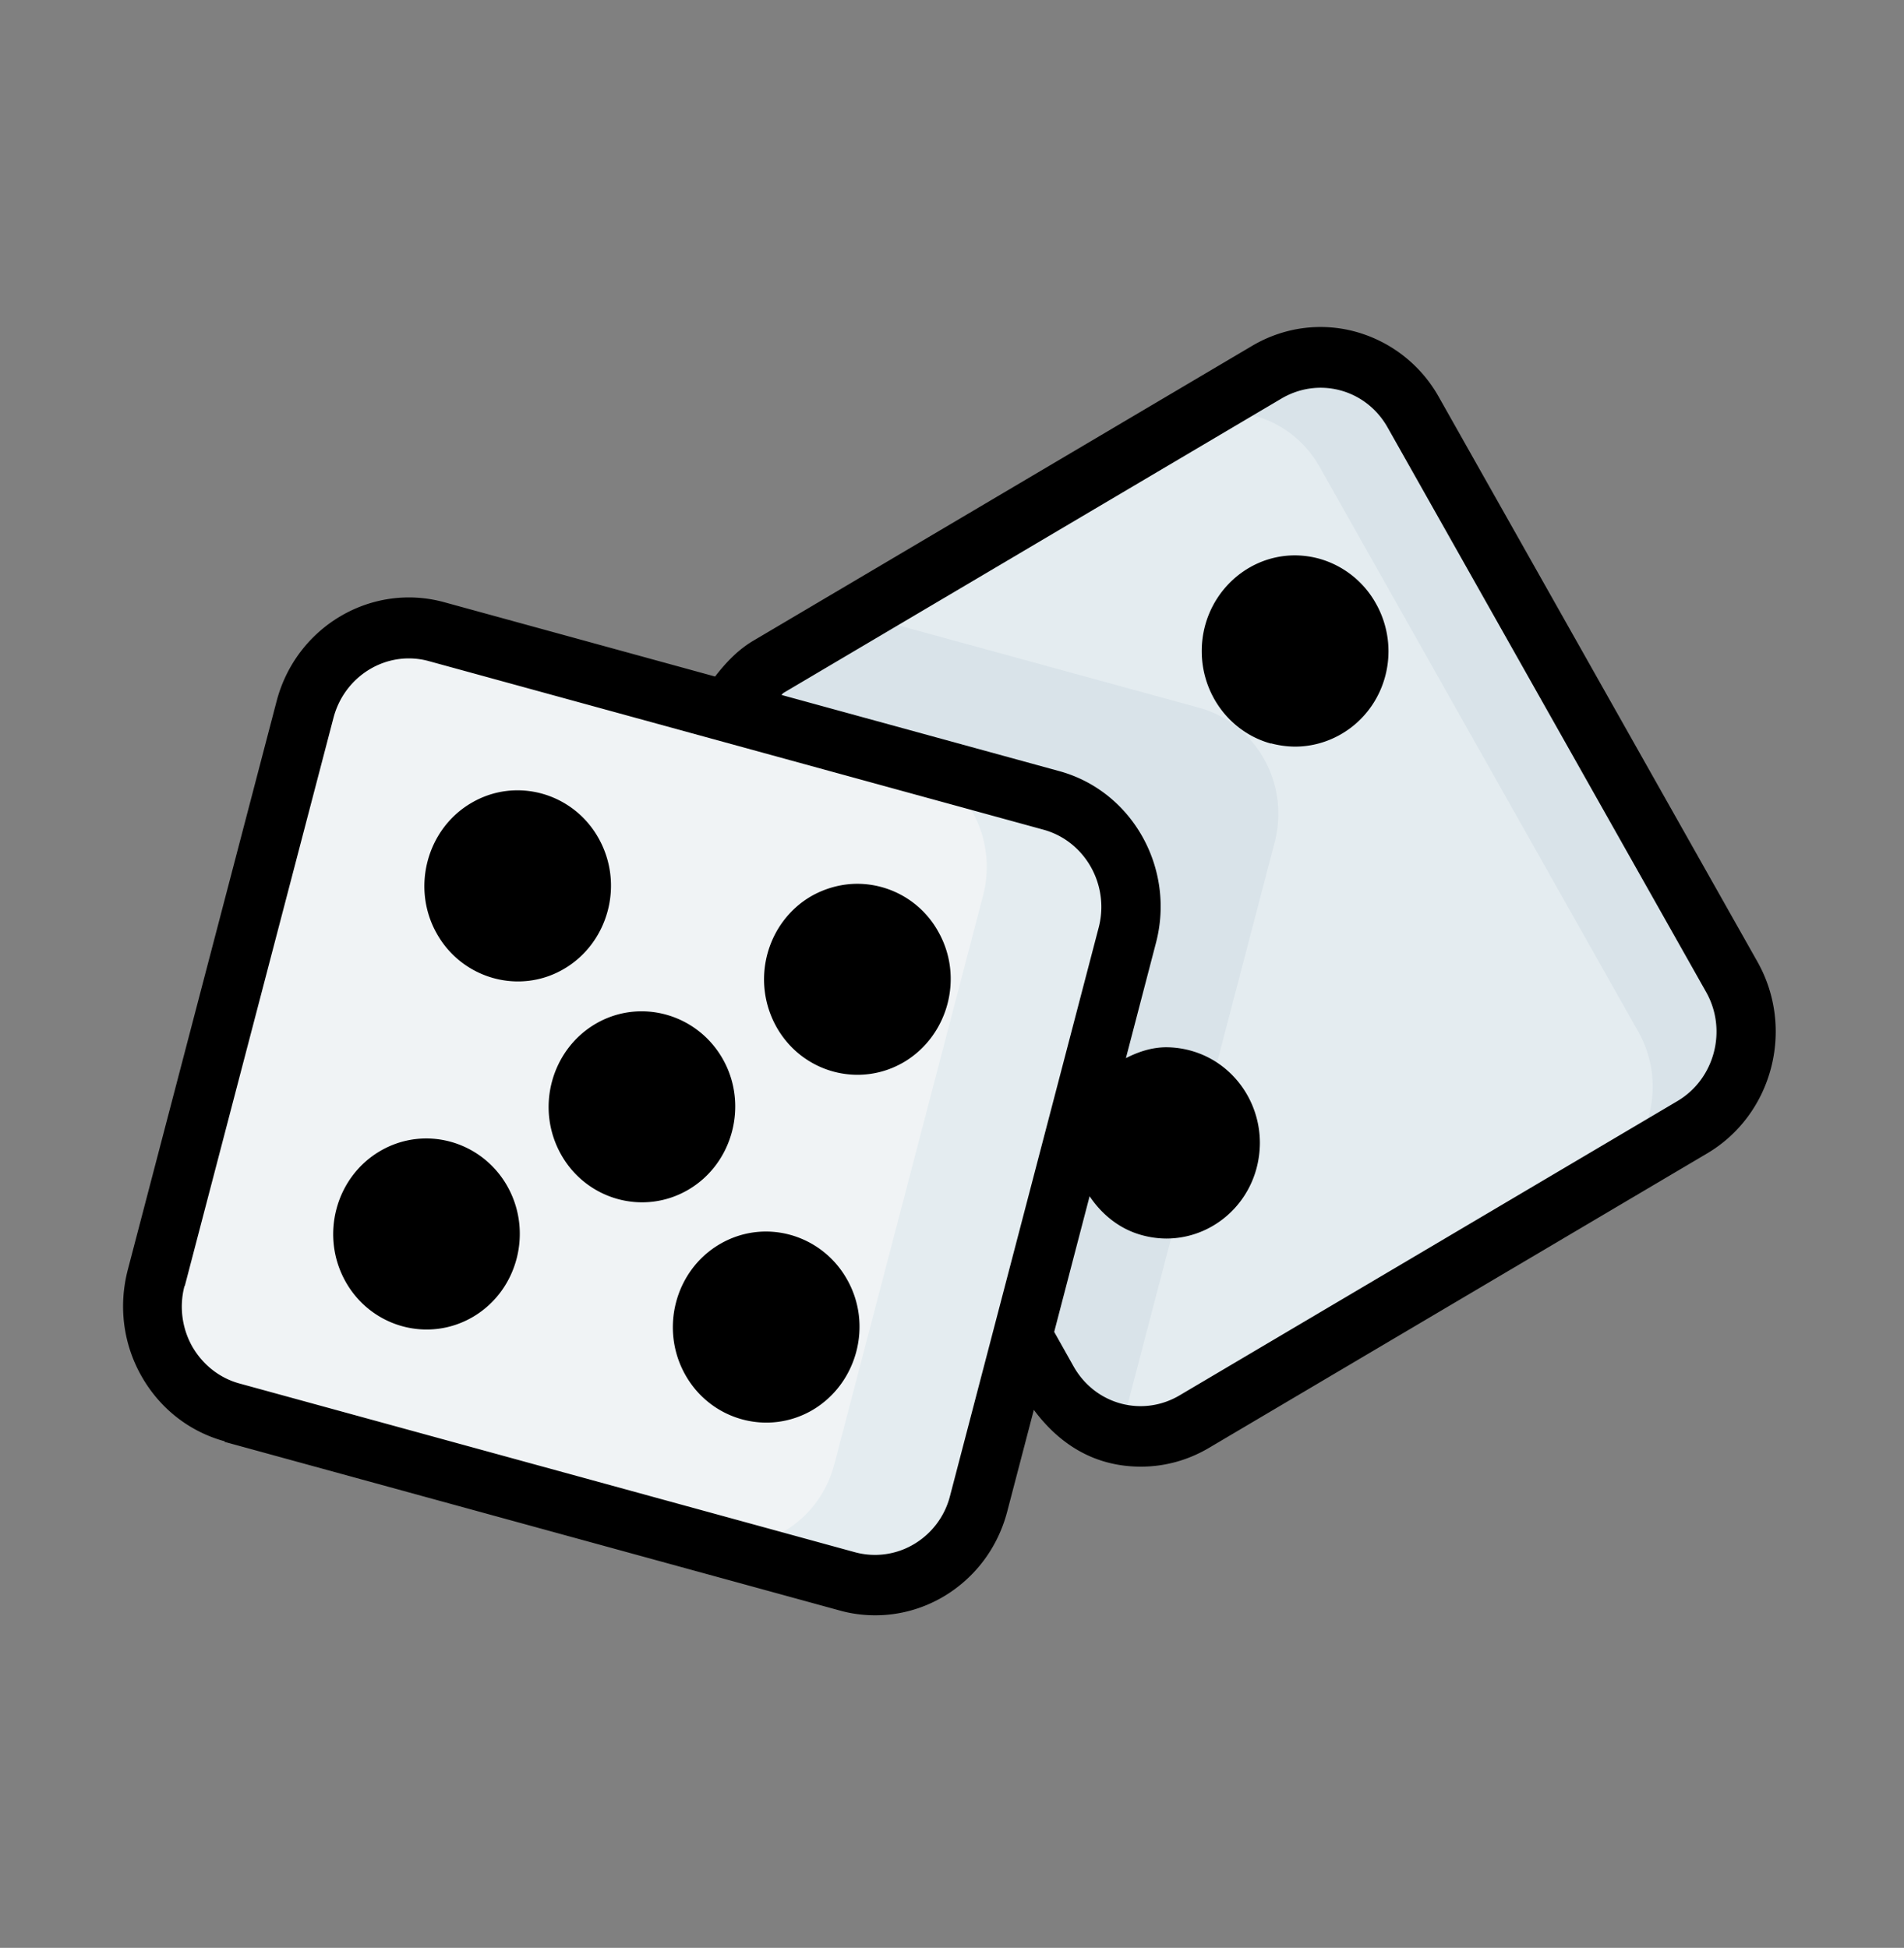
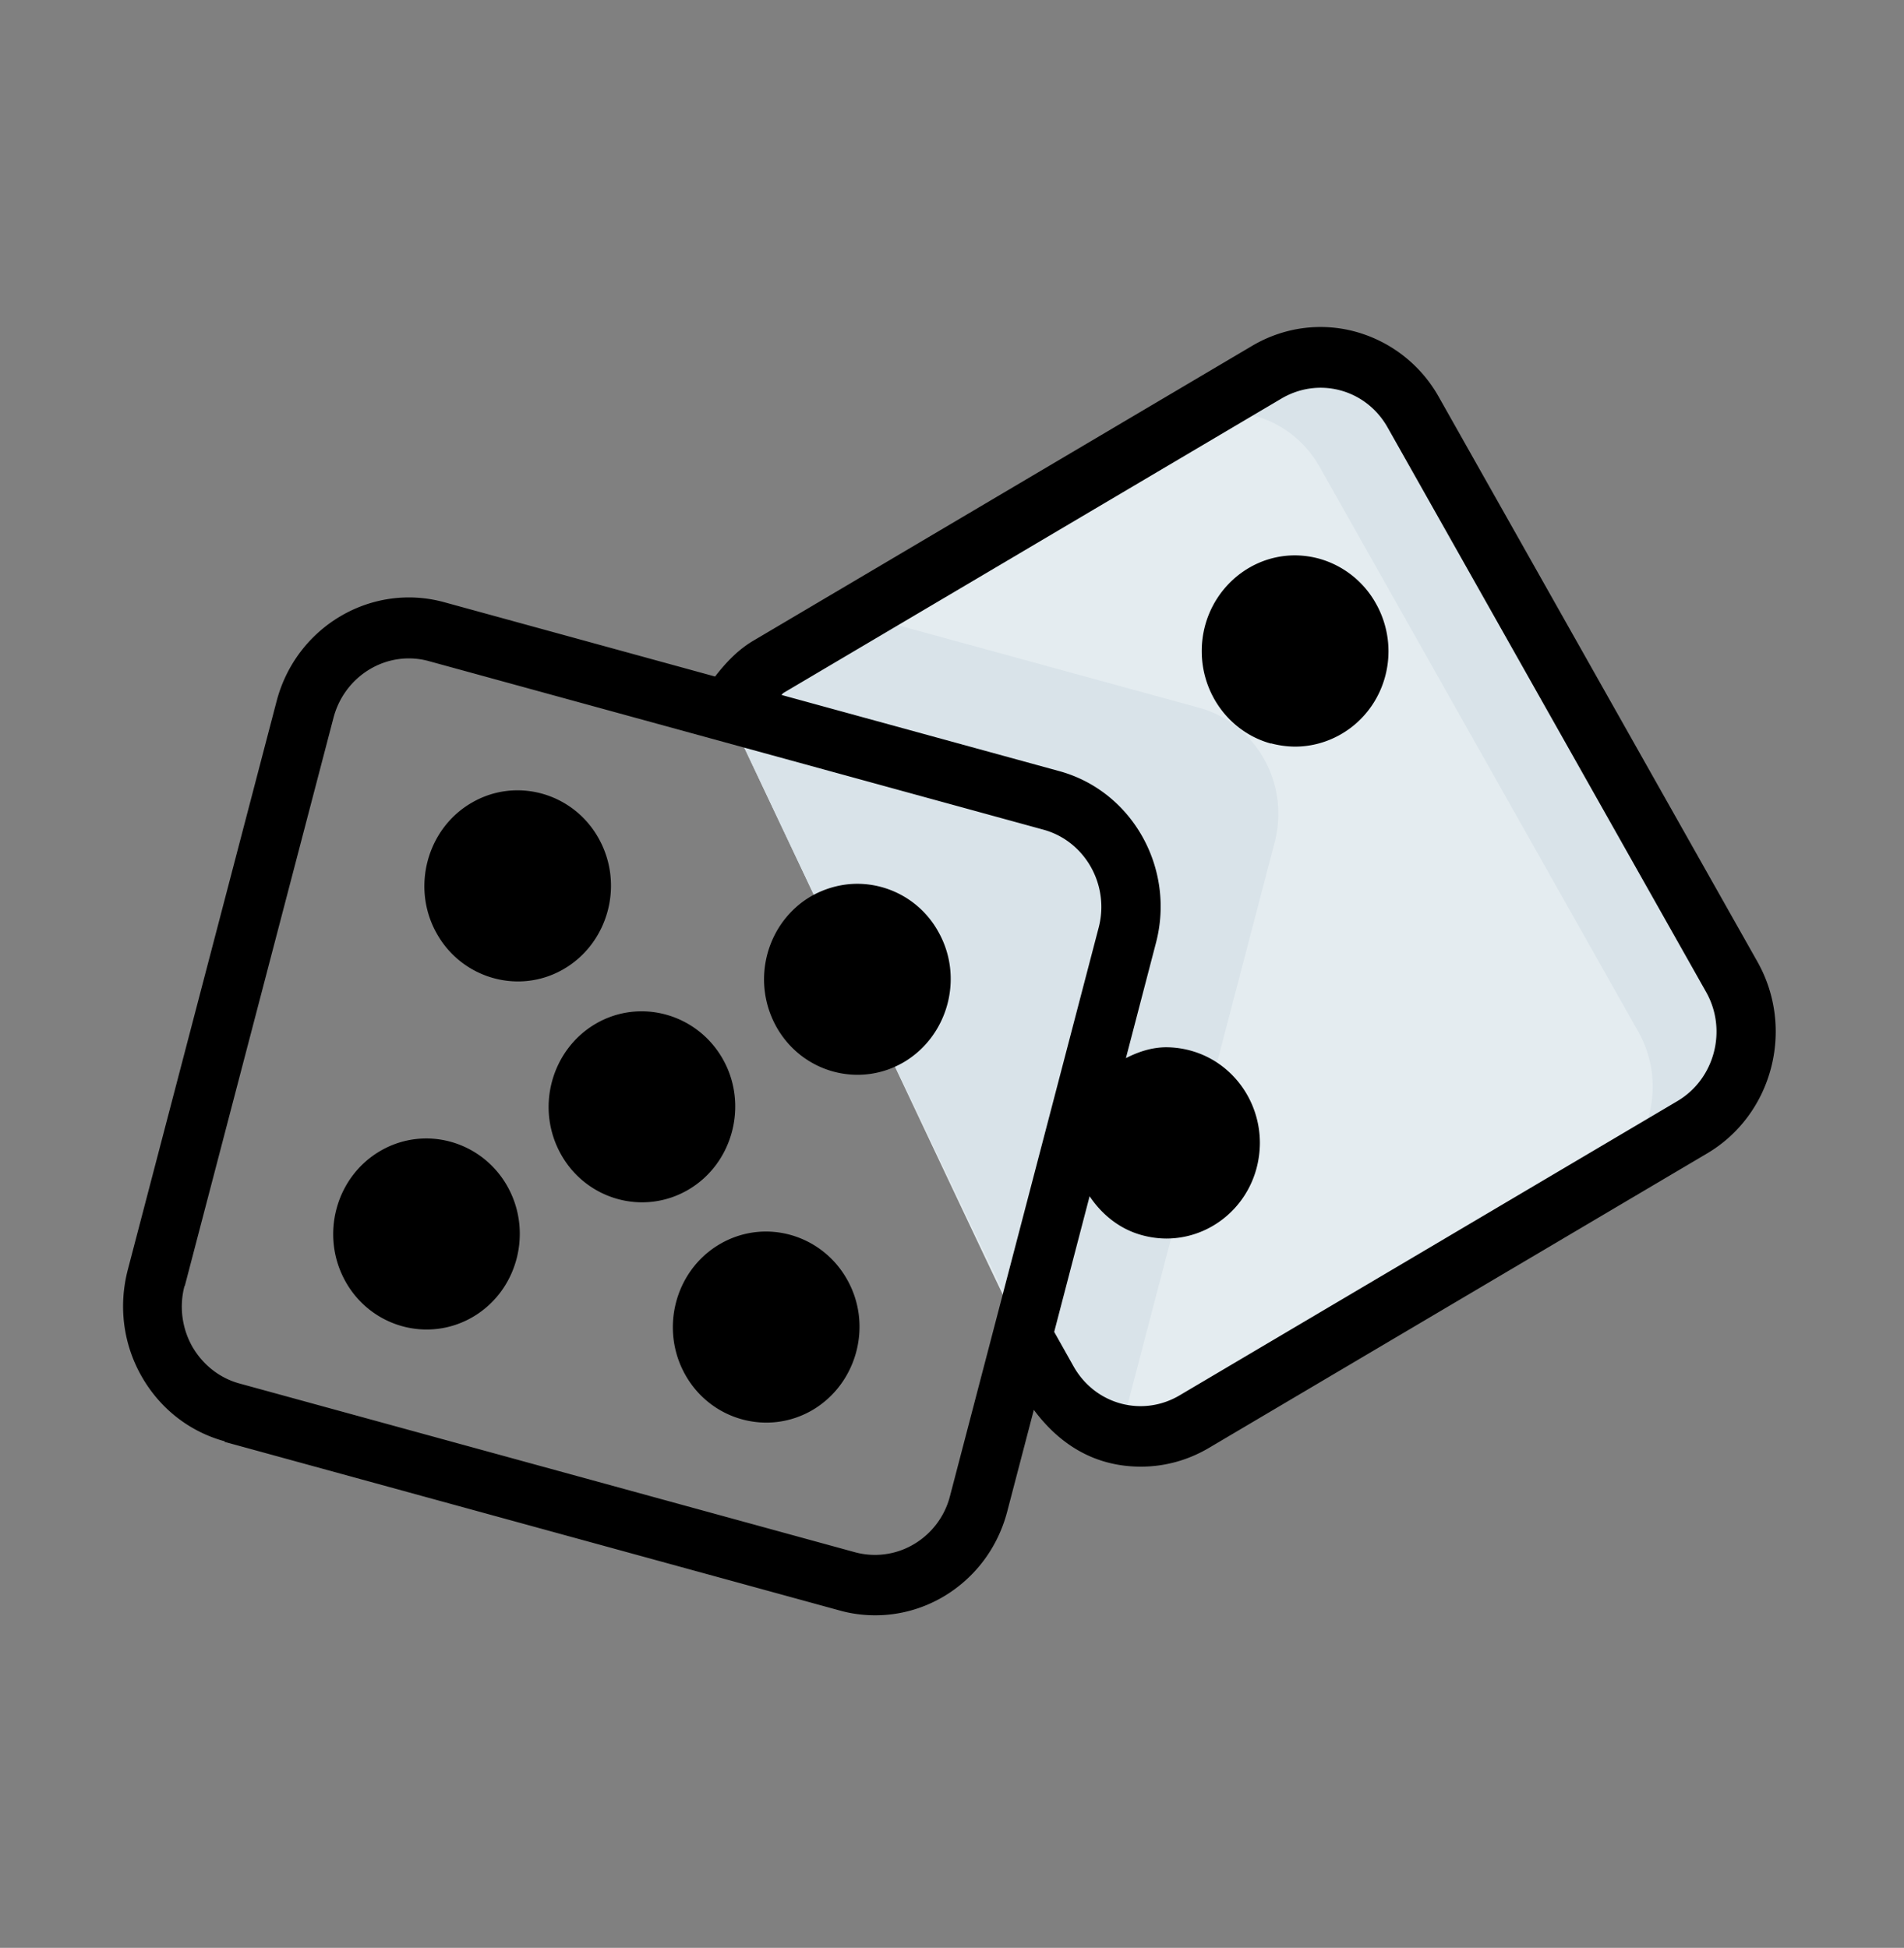
<svg xmlns="http://www.w3.org/2000/svg" width="173" height="177" fill="none">
  <rect width="100%" height="100%" fill="#808080" stroke="none" />
  <path fill-rule="evenodd" clip-rule="evenodd" d="M66.076 64.66a9.801 9.801 0 0 1 3.807-4.063l45.236-26.743c4.693-2.773 10.619-1.125 13.327 3.652l28.906 51.288c2.708 4.805 1.099 10.872-3.567 13.645l-45.235 26.743c-4.693 2.773-10.619 1.125-13.327-3.652-3.298-5.848-.322.11-29.147-60.87Z" fill="#E4ECF0" />
  <path fill-rule="evenodd" clip-rule="evenodd" d="m77.954 55.82-8.07 4.778a9.8 9.8 0 0 0-3.808 4.063c30.541 64.632 29.308 61.145 29.147 60.87a9.742 9.742 0 0 0 6.274 4.75c.322-.632.59-1.345.805-2.059l13.514-51.672c1.395-5.354-1.689-10.818-6.891-12.246l-30.97-8.484Z" fill="#D9E3E9" />
-   <path fill-rule="evenodd" clip-rule="evenodd" d="m39.663 57.412 55.881 15.32c5.229 1.428 8.313 6.892 6.892 12.246L88.921 136.65c-1.394 5.354-6.73 8.484-11.96 7.057l-55.88-15.321c-5.23-1.428-8.286-6.891-6.891-12.245l13.514-51.672c1.394-5.354 6.73-8.484 11.96-7.057Z" fill="#F0F3F5" />
  <path fill-rule="evenodd" clip-rule="evenodd" d="M123.271 60.706c-.831 3.158-4.022 5.052-7.106 4.201-7.427-2.032-4.424-13.508 3.004-11.476 3.11.85 4.933 4.118 4.102 7.275ZM111.579 105.405c-.831 3.158-4.022 5.052-7.106 4.201-3.11-.851-4.933-4.118-4.102-7.276.831-3.157 4.022-5.052 7.106-4.2 3.083.85 4.933 4.118 4.102 7.275ZM61.221 105.708c-2.762 1.647-6.328.659-7.937-2.169-1.609-2.828-.643-6.48 2.119-8.127 2.788-1.648 6.328-.66 7.937 2.169 1.608 2.855.643 6.479-2.119 8.127ZM80.796 94.122c-2.788 1.647-6.328.659-7.937-2.17-1.608-2.855-.643-6.479 2.119-8.126 2.788-1.648 6.328-.66 7.937 2.169 1.609 2.828.643 6.48-2.119 8.127ZM41.648 117.267c-2.79 1.648-6.329.659-7.938-2.169-1.608-2.855-.643-6.479 2.119-8.127 2.762-1.647 6.328-.659 7.937 2.169 1.609 2.828.643 6.48-2.118 8.127ZM64.6 123.583c-1.609-2.856-.643-6.48 2.118-8.127 2.762-1.648 6.329-.659 7.937 2.169 1.61 2.828.644 6.479-2.118 8.127-2.789 1.647-6.328.659-7.937-2.169ZM41.996 83.465c-1.609-2.855-.644-6.48 2.118-8.127 2.762-1.647 6.329-.658 7.937 2.17 1.61 2.827.644 6.48-2.118 8.126-2.789 1.648-6.328.66-7.937-2.169Z" fill="#000" />
  <path fill-rule="evenodd" clip-rule="evenodd" d="M153.785 102.442c4.692-2.773 6.274-8.868 3.566-13.646l-28.906-51.288c-1.85-3.294-5.256-5.106-8.715-4.996a9.617 9.617 0 0 0-4.638 1.345l-7.482 4.42c4.505-2.004 9.814-.274 12.308 4.174l28.933 51.287c2.708 4.805 1.099 10.9-3.566 13.646l8.5-4.942Z" fill="#D9E3E9" />
-   <path fill-rule="evenodd" clip-rule="evenodd" d="M82.432 69.136c5.229 1.428 8.286 6.891 6.891 12.245L75.81 133.053c-1.394 5.327-6.677 8.484-11.879 7.084l13.059 3.569c5.229 1.428 10.538-1.702 11.959-7.056l13.514-51.645c1.395-5.354-1.689-10.817-6.89-12.245l-13.113-3.597-.027-.027Z" fill="#E4ECF0" />
  <path d="m20.41 131.022 55.881 15.321c1.073.302 2.172.439 3.245.439 2.145 0 4.29-.576 6.194-1.702 2.87-1.702 4.934-4.448 5.792-7.743l2.413-9.225c2.413 3.24 5.631 5.162 9.734 5.162 2.145 0 4.29-.577 6.221-1.73l45.236-26.742c5.926-3.514 7.99-11.312 4.558-17.407l-28.933-51.288a12.457 12.457 0 0 0-7.561-5.958c-3.191-.879-6.57-.412-9.439 1.29L68.515 58.182c-1.421.823-2.547 2.004-3.54 3.294L40.36 54.722c-6.623-1.812-13.46 2.224-15.23 9.006l-13.515 51.645c-.858 3.294-.429 6.726 1.234 9.664 1.662 2.938 4.343 5.052 7.561 5.931v.054Zm50.787-68.063 45.235-26.742c1.636-.961 3.54-1.236 5.363-.742 1.824.495 3.352 1.703 4.291 3.378l28.932 51.287c1.958 3.46.778 7.908-2.601 9.912l-45.236 26.742c-3.378 2.005-7.695.851-9.653-2.663l-1.743-3.103 3.218-12.327c1.126 1.675 2.735 2.992 4.773 3.542a8.507 8.507 0 0 0 2.199.302c3.834 0 7.213-2.636 8.205-6.425a9.084 9.084 0 0 0 .295-2.252c0-3.926-2.574-7.385-6.301-8.401a8.498 8.498 0 0 0-2.199-.302c-1.314 0-2.548.412-3.674.988l2.735-10.488c1.77-6.782-2.172-13.783-8.795-15.595L71.01 63.151s.107-.137.188-.192Zm31.641 40.909c0-2.114 1.957-3.624 3.941-3.075 1.609.44 2.655 2.142 2.199 3.927-.456 1.647-2.172 2.718-3.834 2.251-1.368-.384-2.306-1.647-2.306-3.075v-.028ZM16.79 116.855 30.305 65.21c.858-3.24 3.727-5.381 6.837-5.381.617 0 1.234.082 1.824.247l55.854 15.32c3.78 1.044 6.006 5.025 5.014 8.869L86.32 135.937a7.136 7.136 0 0 1-3.298 4.393 6.926 6.926 0 0 1-5.363.714l-55.881-15.321c-1.824-.494-3.352-1.702-4.317-3.377a7.39 7.39 0 0 1-.697-5.491h.026Z" fill="#000" />
  <path d="M115.466 67.543a8.66 8.66 0 0 0 2.199.302c3.754 0 7.186-2.553 8.205-6.424a8.828 8.828 0 0 0-.858-6.59 8.534 8.534 0 0 0-5.148-4.063 8.498 8.498 0 0 0-2.199-.302c-4.639 0-8.473 3.871-8.473 8.703 0 3.927 2.574 7.386 6.301 8.402l-.027-.028Zm2.199-11.586c.268 0 .537.027.805.11.804.22 1.474.741 1.877 1.483.429.74.536 1.592.321 2.416-.429 1.674-2.198 2.718-3.834 2.251-1.368-.384-2.306-1.647-2.306-3.075 0-1.785 1.421-3.212 3.11-3.212l.027.027ZM50.98 104.911c2.333 4.146 7.535 5.574 11.584 3.185 4.049-2.389 5.443-7.743 3.11-11.861-2.333-4.119-7.535-5.574-11.584-3.185-3.995 2.361-5.47 7.66-3.11 11.861Zm5.792-7.111c1.475-.879 3.405-.357 4.263 1.18.858 1.511.349 3.487-1.153 4.366-1.448.879-3.432.329-4.263-1.153-.858-1.538-.349-3.487 1.153-4.366V97.8ZM82.136 96.51c4.023-2.39 5.47-7.716 3.11-11.861A8.423 8.423 0 0 0 77.9 80.31c-1.475 0-2.95.411-4.237 1.153-3.995 2.36-5.47 7.633-3.11 11.86 2.332 4.147 7.534 5.574 11.583 3.186Zm-5.818-10.296c.482-.275 1.019-.44 1.555-.44 1.1 0 2.145.604 2.708 1.593.858 1.51.349 3.487-1.153 4.365-1.475.879-3.405.357-4.263-1.153-.858-1.537-.322-3.487 1.126-4.365h.027ZM42.989 119.655c4.049-2.389 5.443-7.715 3.11-11.861-2.306-4.091-7.481-5.601-11.584-3.185-4.049 2.389-5.443 7.715-3.11 11.861 2.333 4.146 7.535 5.574 11.584 3.185Zm-5.792-10.296c1.501-.879 3.405-.33 4.263 1.18.858 1.511.349 3.487-1.153 4.366-1.448.851-3.405.384-4.263-1.181-.858-1.51-.349-3.487 1.153-4.365ZM65.377 113.068c-4.049 2.389-5.443 7.715-3.11 11.861 2.333 4.146 7.535 5.574 11.583 3.185 4.023-2.389 5.47-7.715 3.11-11.861-2.305-4.091-7.48-5.601-11.583-3.185Zm5.792 10.296c-1.448.851-3.432.302-4.263-1.181-.859-1.51-.322-3.514 1.152-4.365 1.529-.906 3.406-.33 4.264 1.18.858 1.511.349 3.487-1.153 4.366ZM51.274 88.025c3.995-2.361 5.47-7.66 3.11-11.861-2.306-4.118-7.508-5.601-11.584-3.185-4.048 2.389-5.443 7.743-3.11 11.861 2.333 4.146 7.562 5.574 11.584 3.185Zm-5.792-10.296c1.502-.906 3.405-.33 4.263 1.153.858 1.538.349 3.487-1.153 4.366a3.107 3.107 0 0 1-4.263-1.18c-.858-1.511-.349-3.488 1.153-4.366v.027Z" fill="#000" />
</svg>